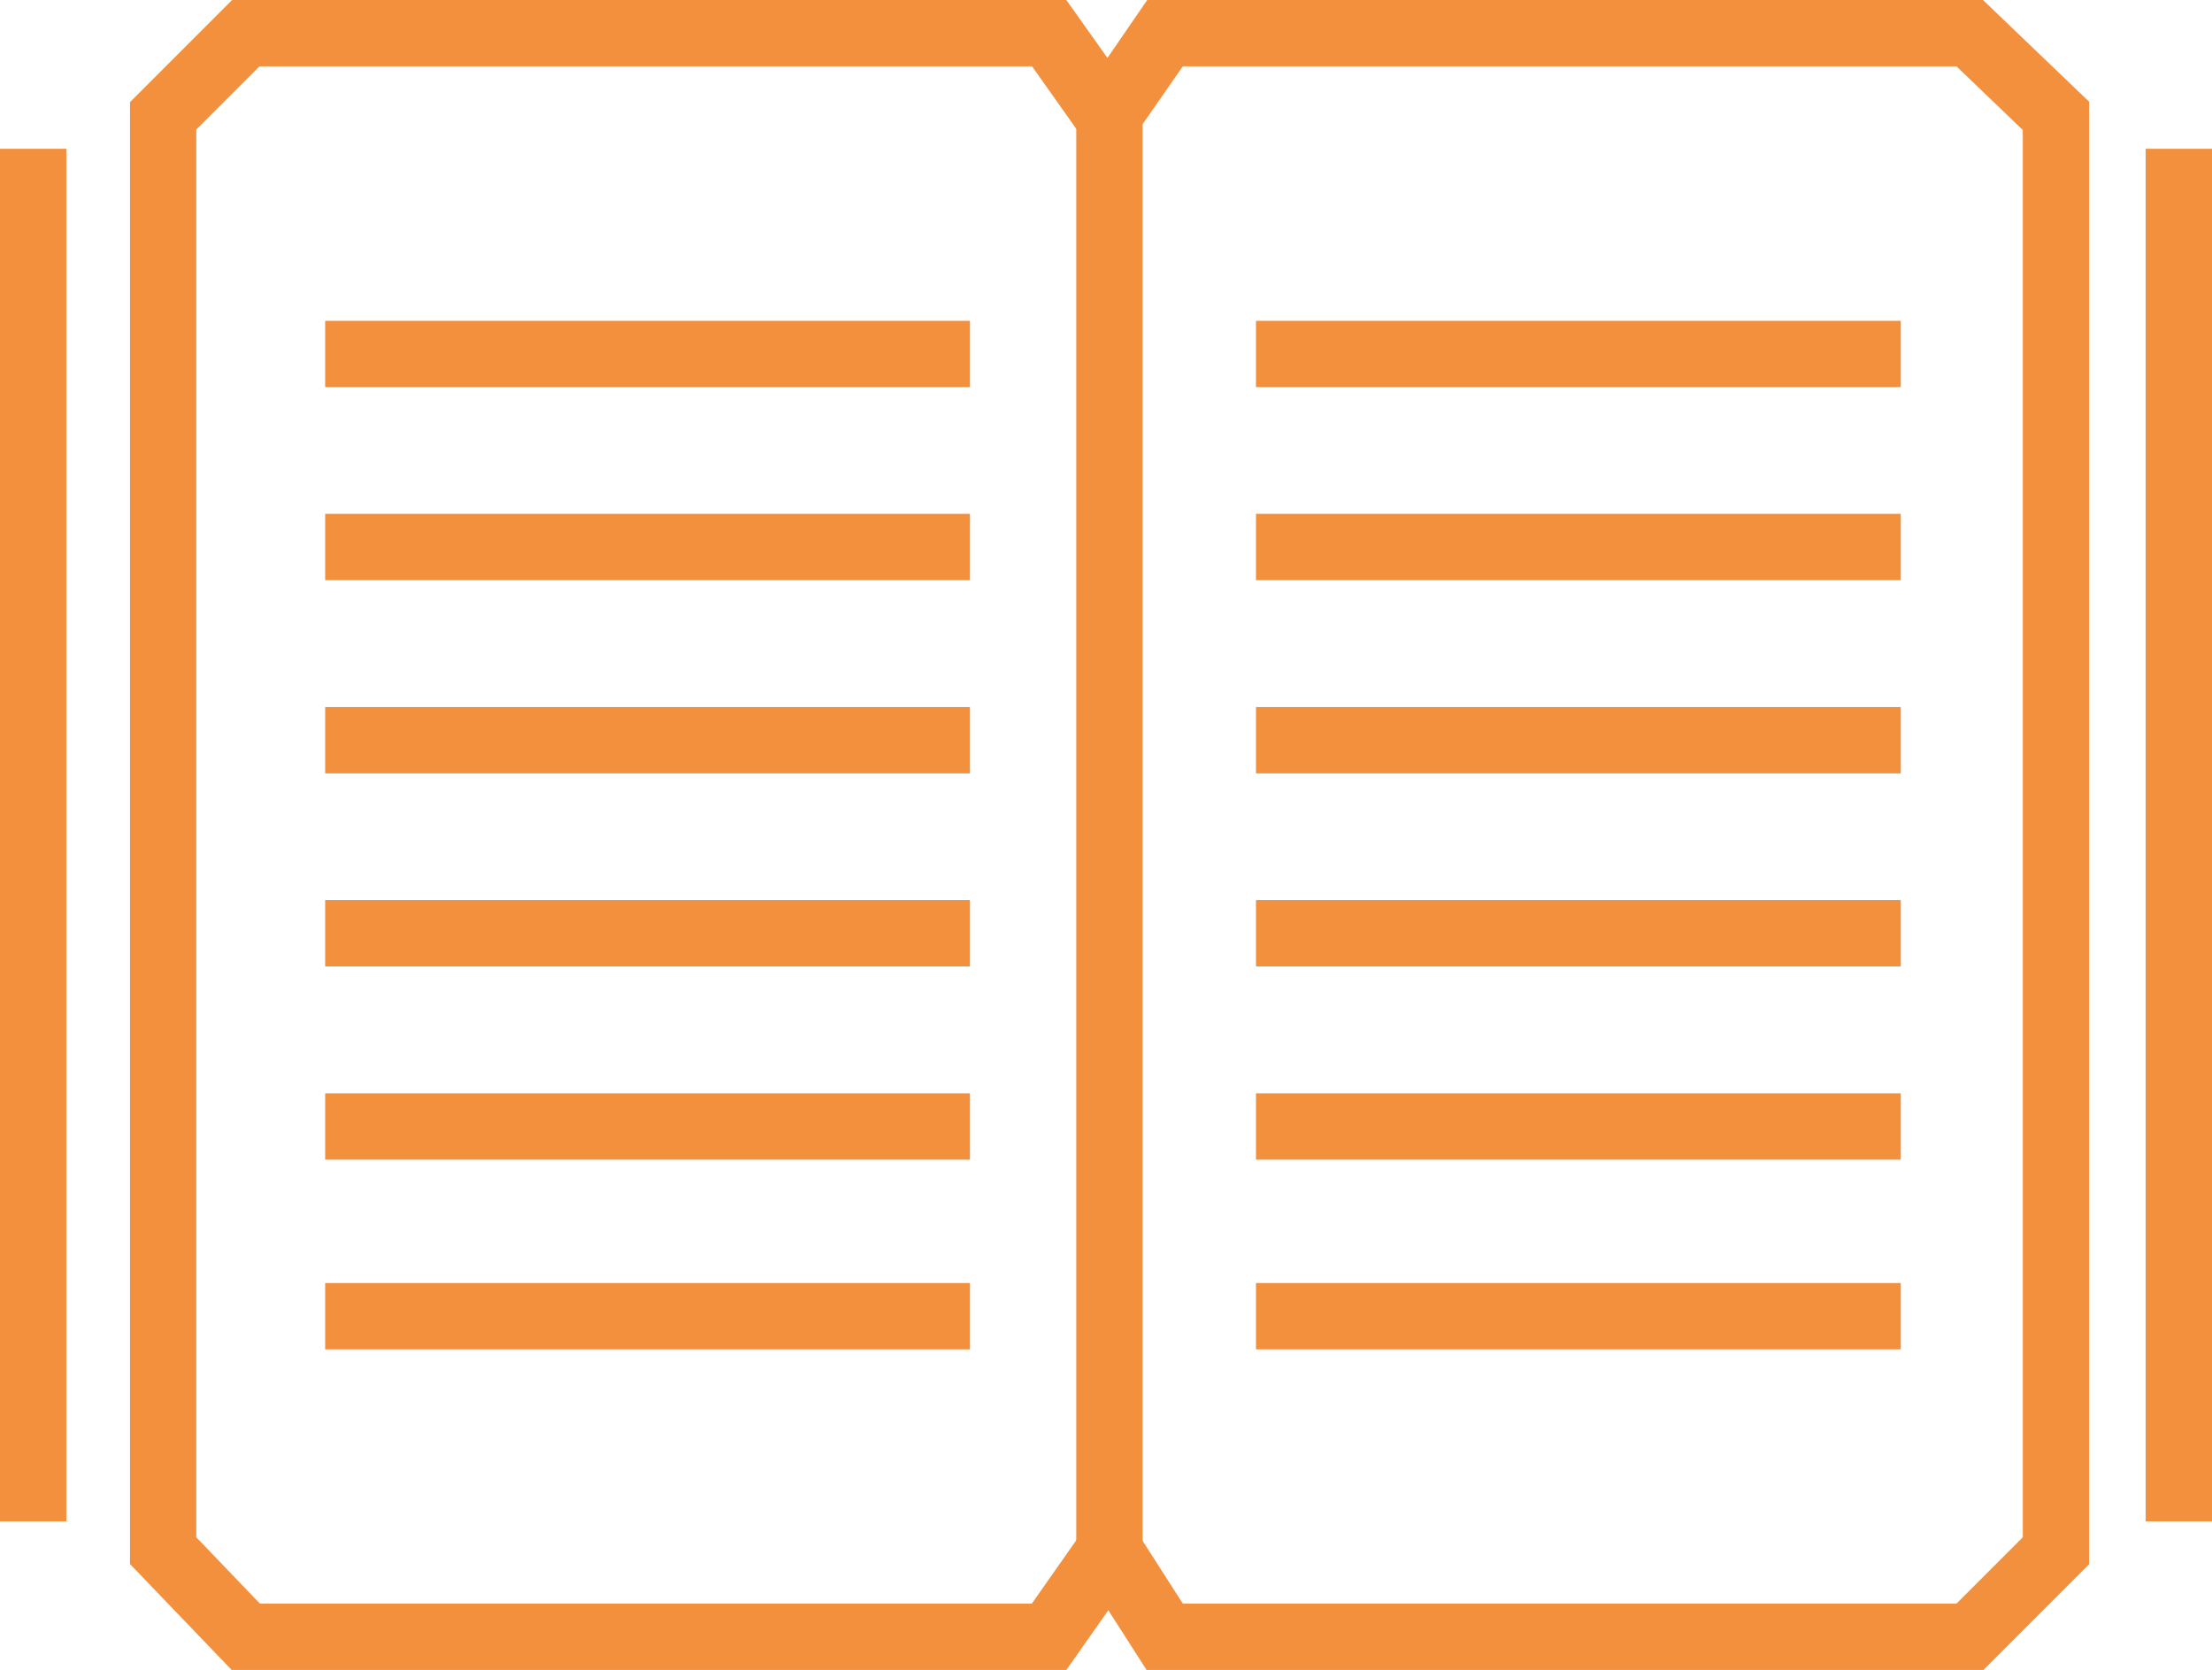
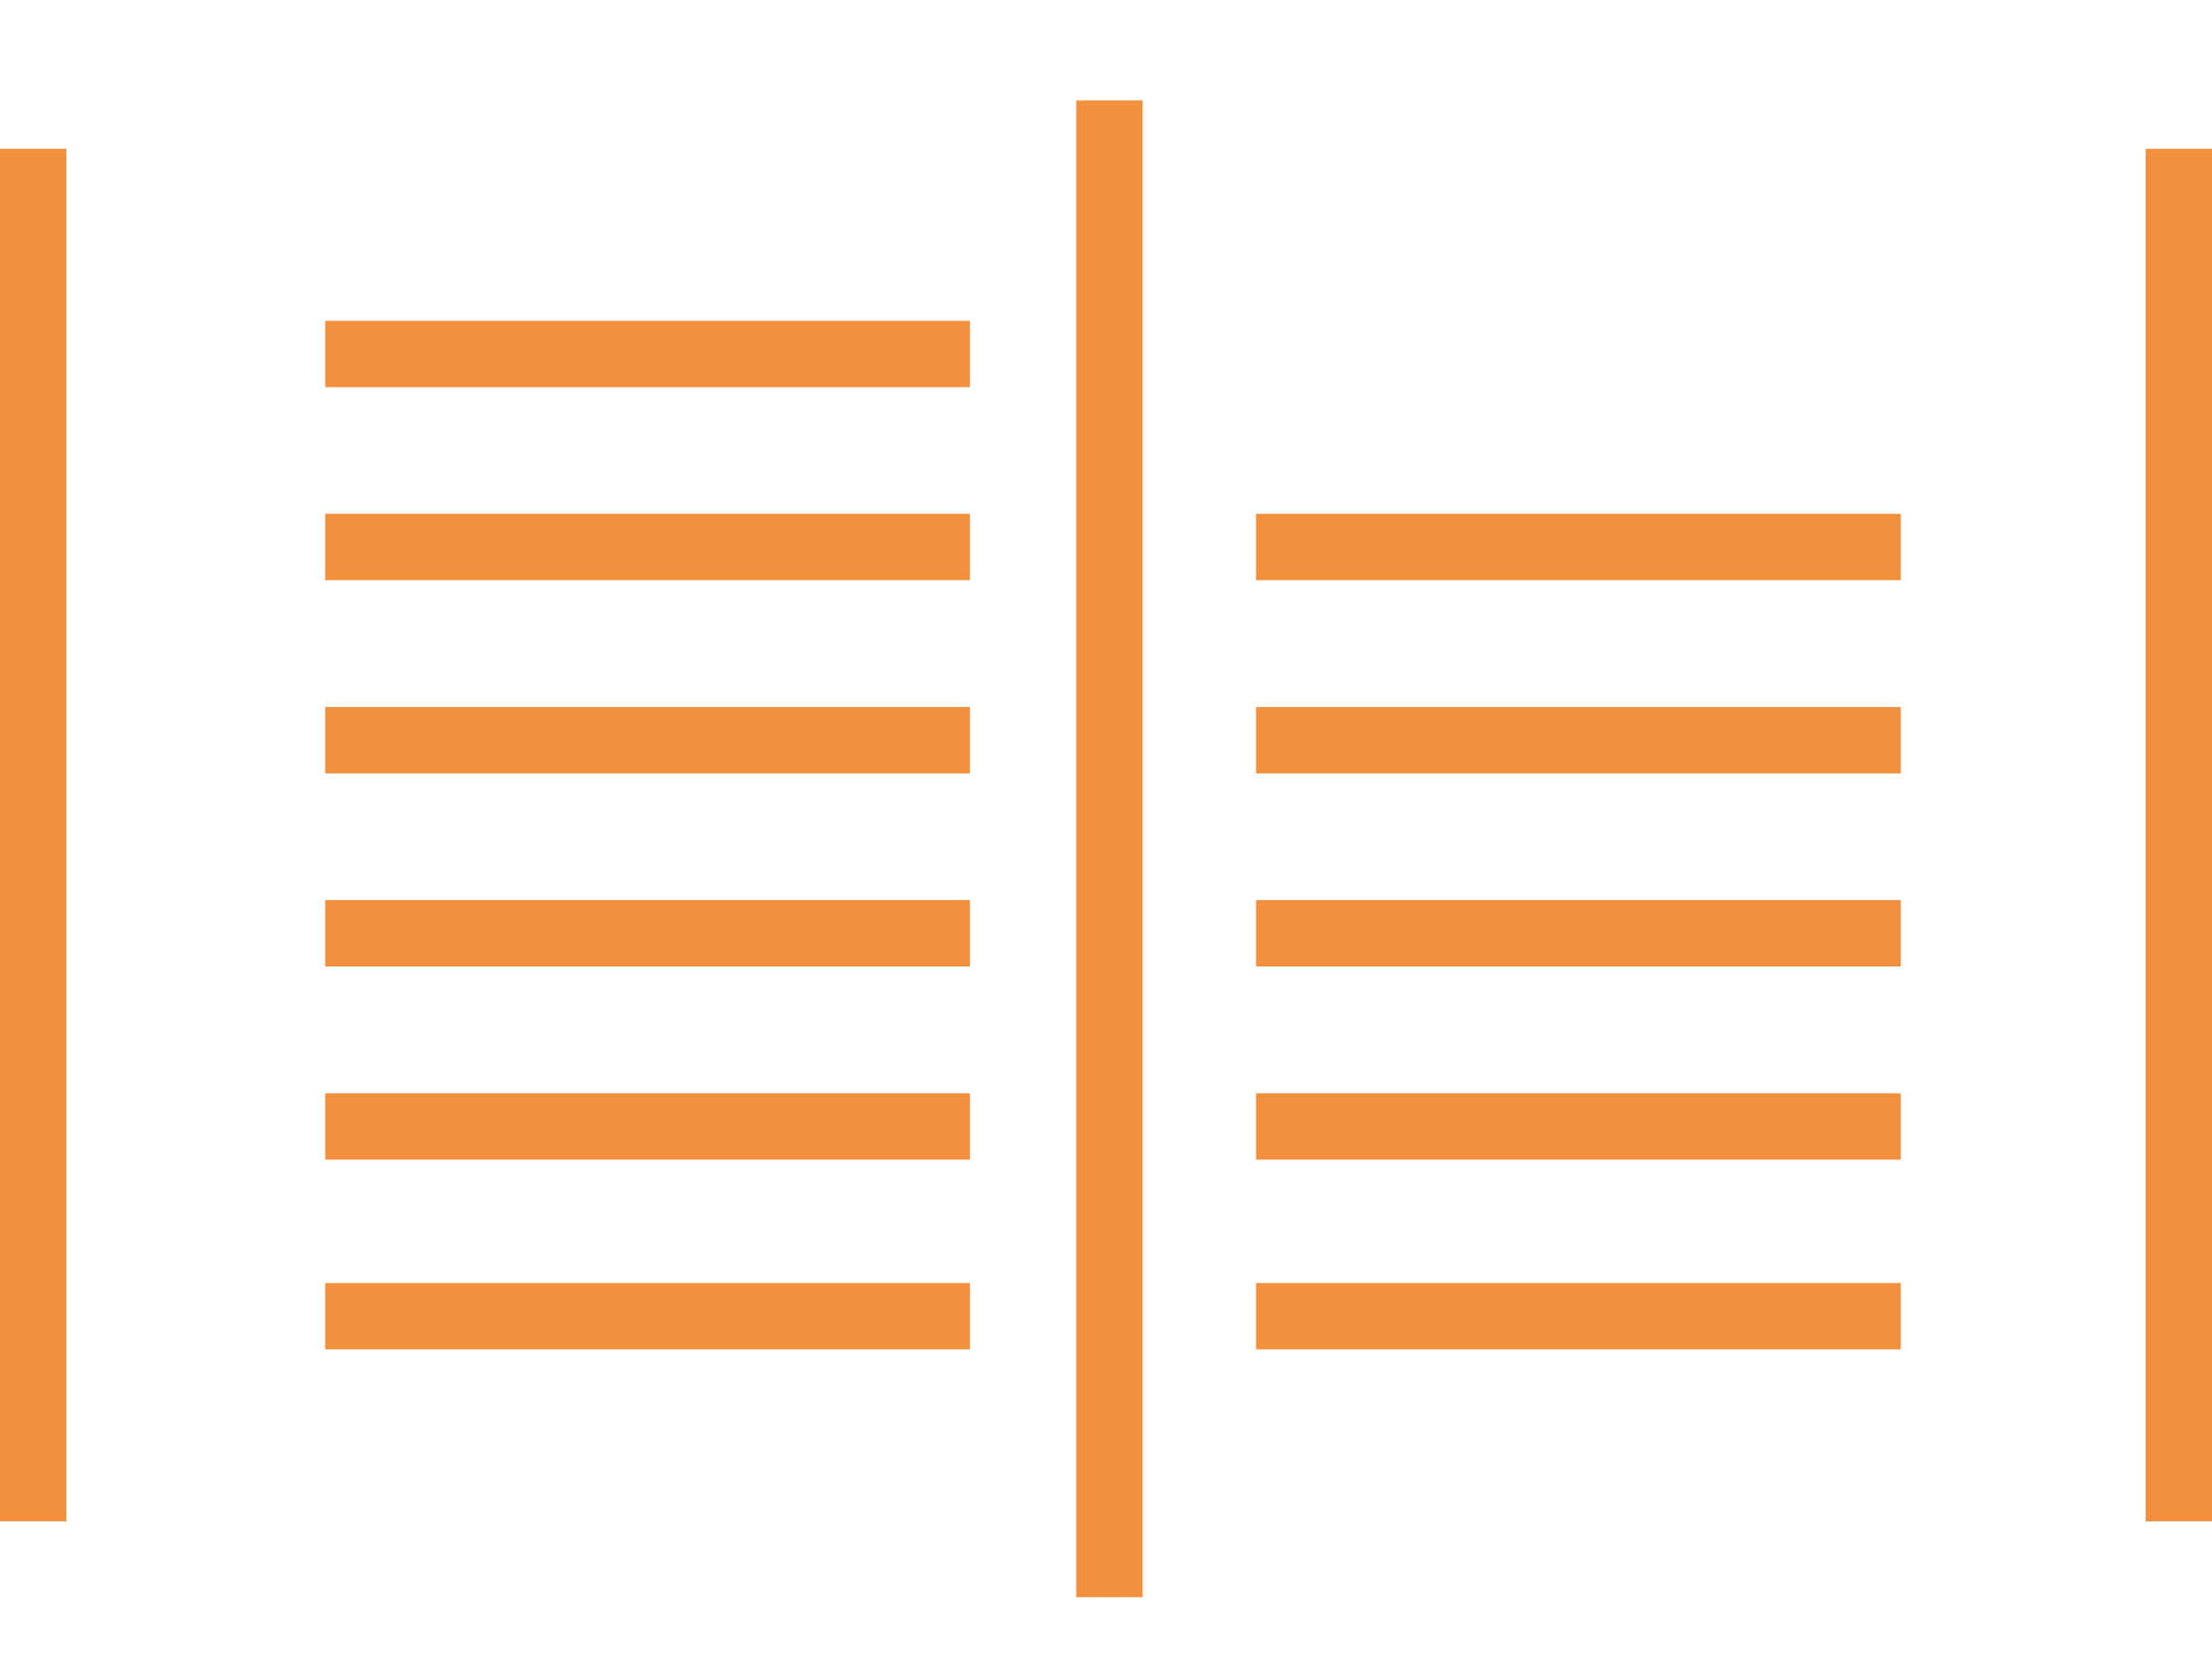
<svg xmlns="http://www.w3.org/2000/svg" viewBox="0 0 100.07 75.53">
  <defs>
    <style>.cls-1{fill:#f3903e;}</style>
  </defs>
  <g id="Calque_2" data-name="Calque 2">
    <g id="Calque_1-2" data-name="Calque 1">
      <rect class="cls-1" y="6.73" width="3" height="62.08" />
      <rect class="cls-1" x="97.07" y="6.73" width="3" height="62.08" />
-       <path class="cls-1" d="M89.73,75.53H51.87l-1.73-2.7-1.9,2.7H10.48l-4.6-4.79V4.62L10.5,0H48.24L50.1,2.62,51.9,0H89.71l4.8,4.6V70.75Zm-36.22-3h35l3-3V5.88L88.51,3h-35L50.13,7.86,46.69,3H11.74L8.88,5.86V69.53l2.88,3H46.68l3.57-5.09Z" />
      <rect class="cls-1" x="14.71" y="14.51" width="29.17" height="3" />
      <rect class="cls-1" x="14.71" y="23.24" width="29.17" height="3" />
      <rect class="cls-1" x="14.71" y="31.98" width="29.17" height="3" />
      <rect class="cls-1" x="14.71" y="40.71" width="29.17" height="3" />
      <rect class="cls-1" x="14.71" y="49.45" width="29.17" height="3" />
      <rect class="cls-1" x="14.71" y="58.03" width="29.17" height="3" />
      <rect class="cls-1" x="48.69" y="4.54" width="3" height="67.7" />
-       <rect class="cls-1" x="56.82" y="14.51" width="29.17" height="3" />
      <rect class="cls-1" x="56.82" y="23.24" width="29.17" height="3" />
      <rect class="cls-1" x="56.82" y="31.98" width="29.17" height="3" />
      <rect class="cls-1" x="56.82" y="40.71" width="29.17" height="3" />
      <rect class="cls-1" x="56.82" y="49.45" width="29.17" height="3" />
      <rect class="cls-1" x="56.82" y="58.03" width="29.17" height="3" />
    </g>
  </g>
</svg>